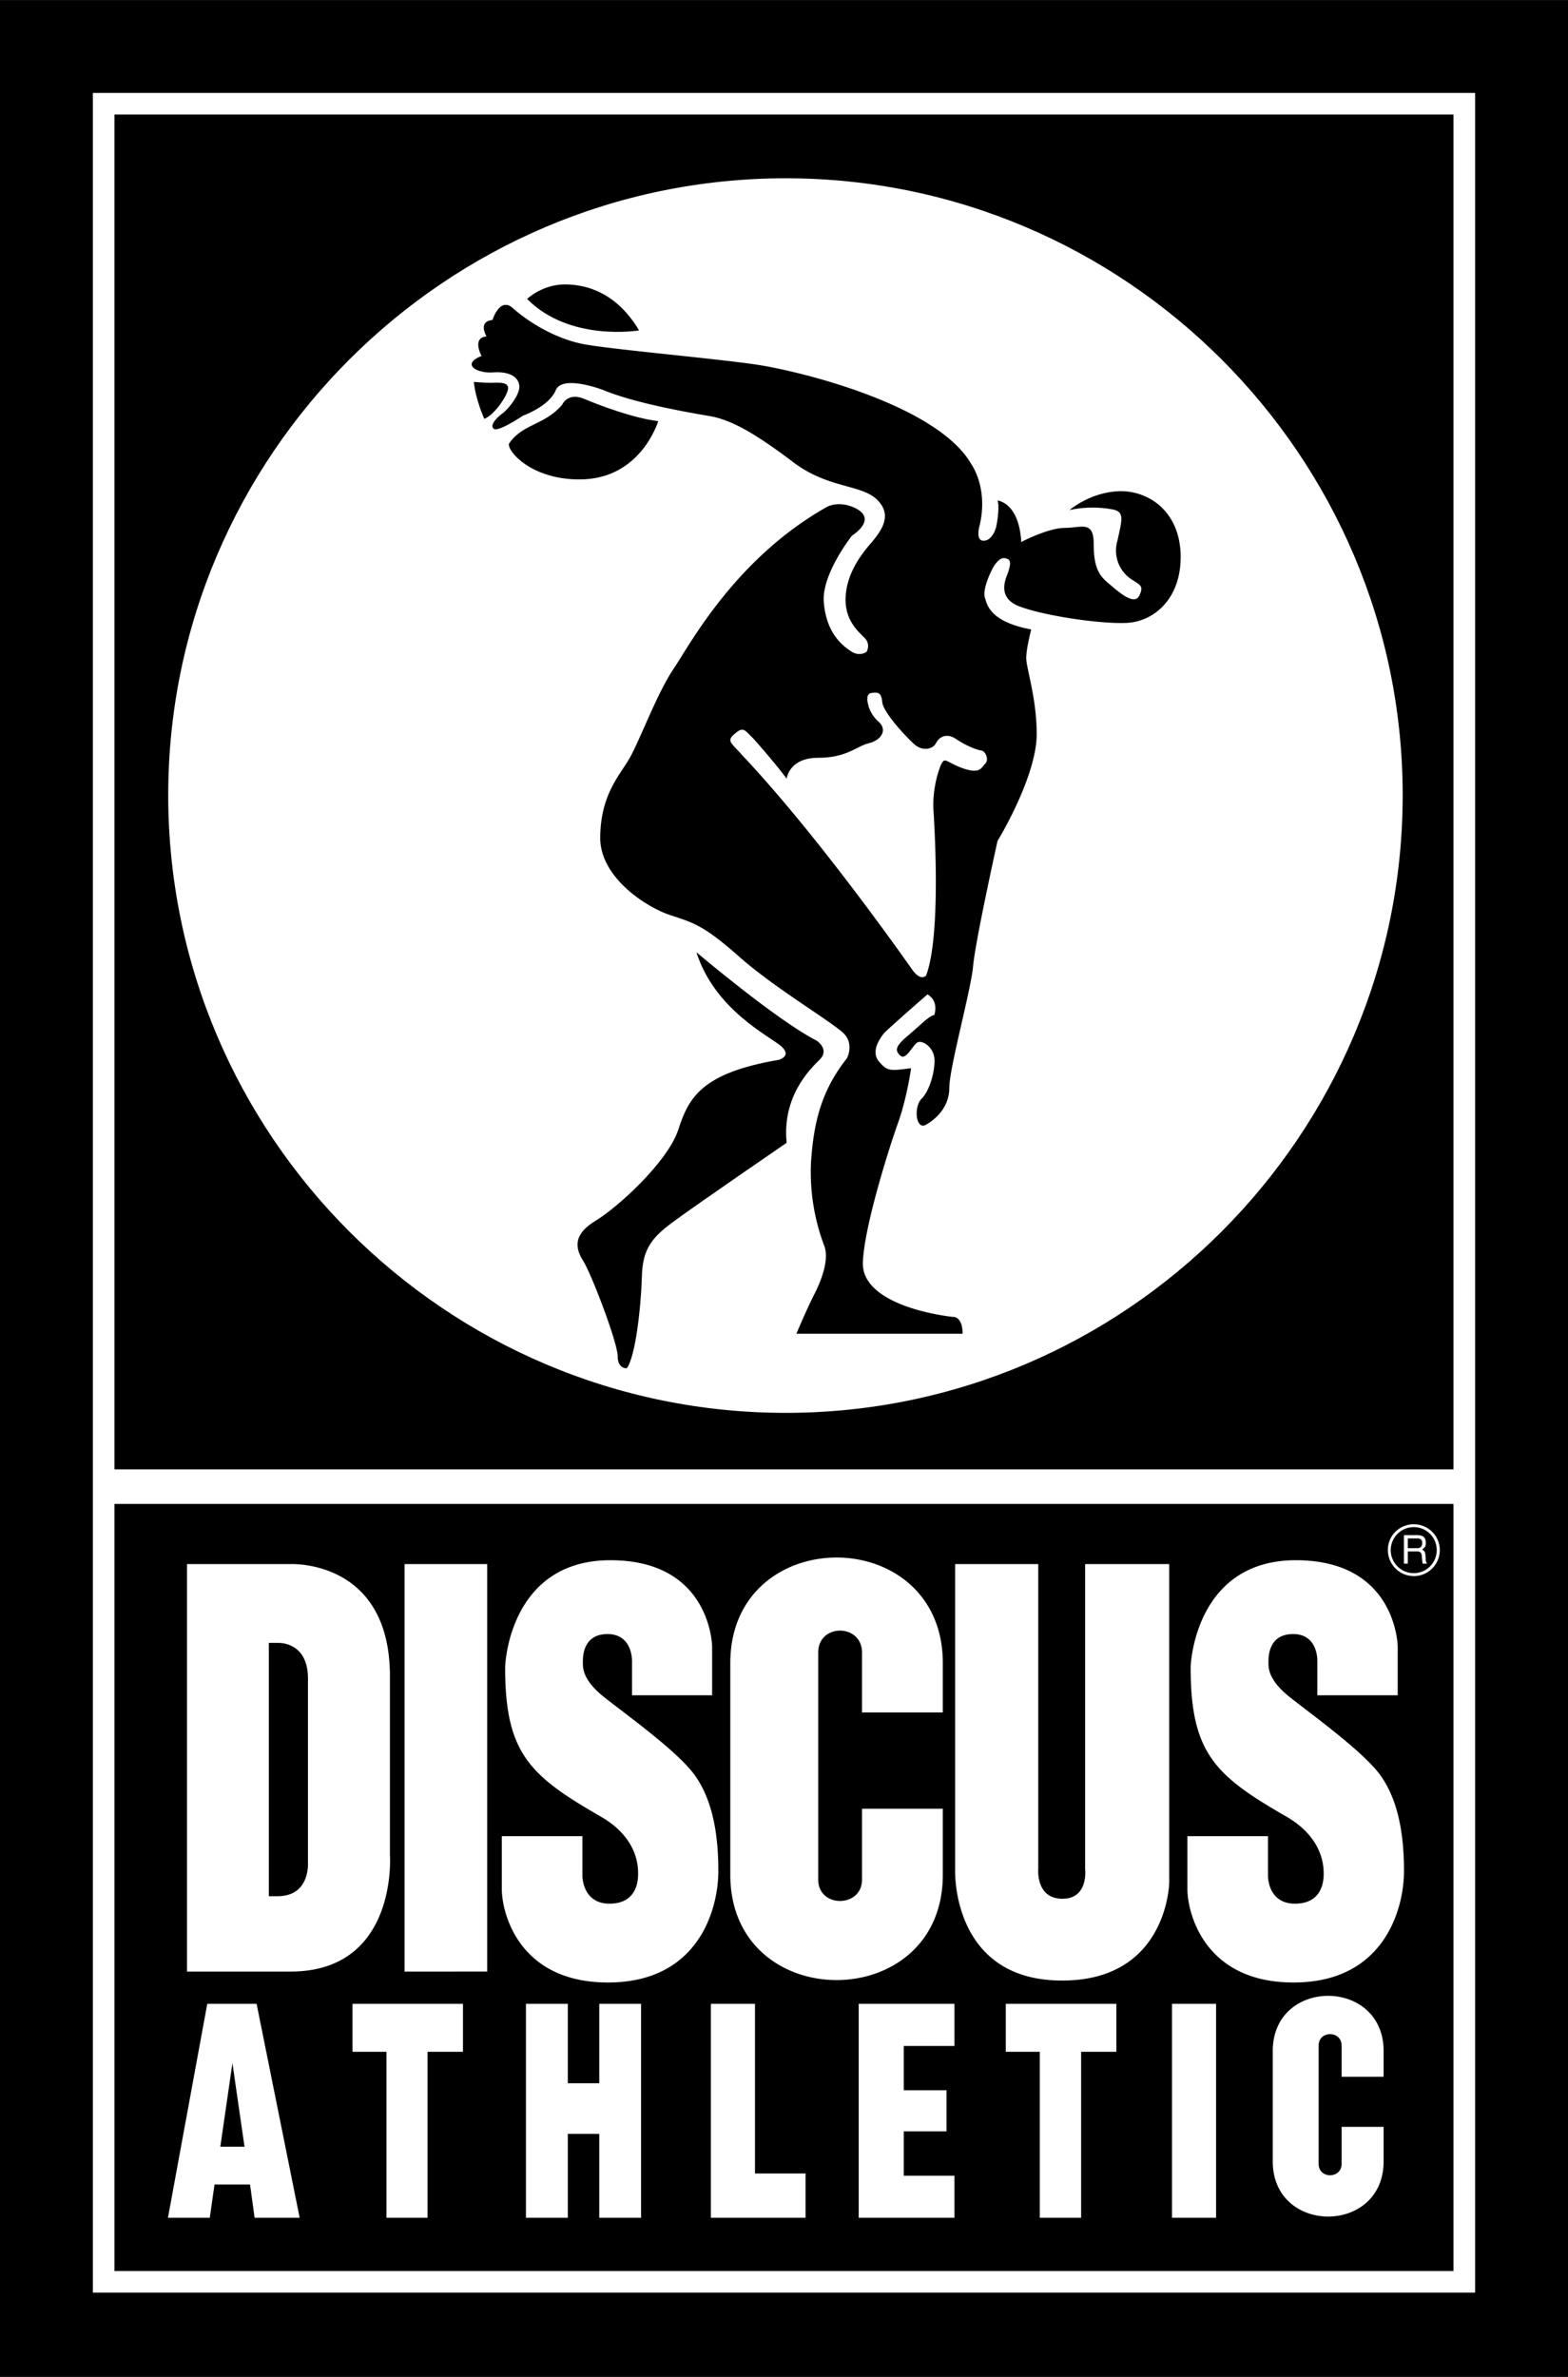
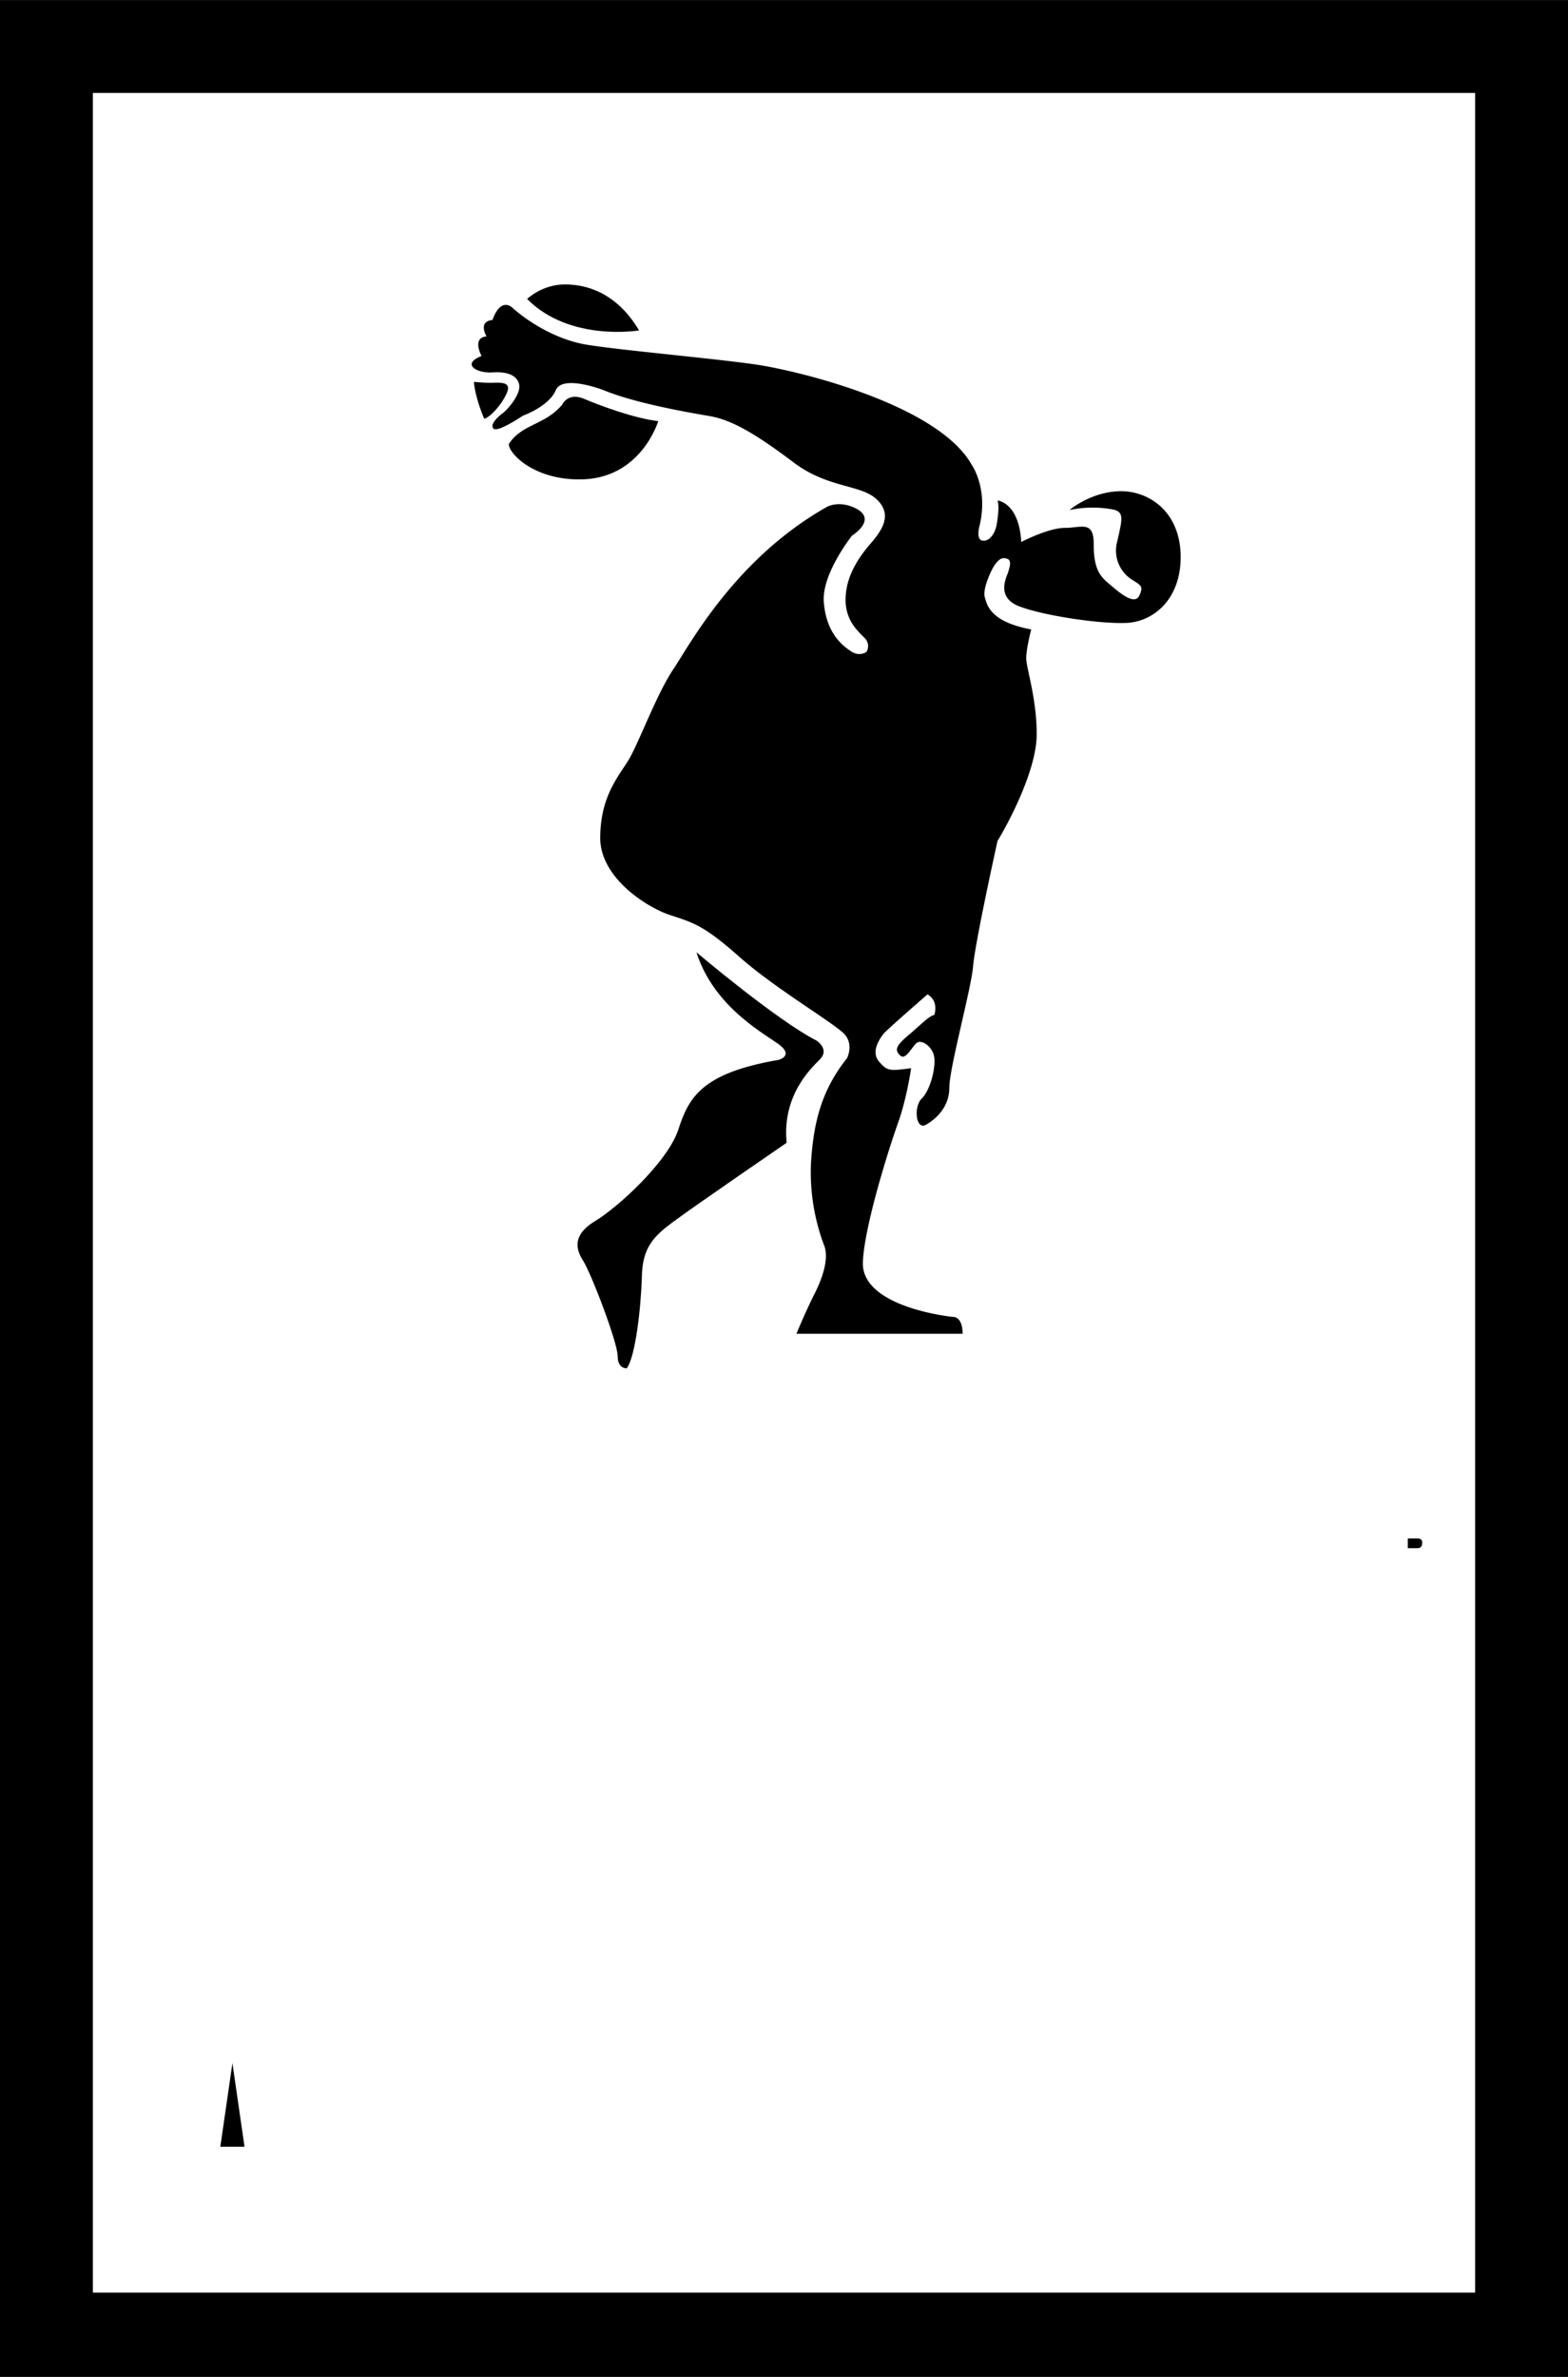
<svg xmlns="http://www.w3.org/2000/svg" width="1650" height="2500" viewBox="0 0 22.688 34.375">
  <path d="M0 0h22.688v34.375H0z" />
  <path fill="#fff" d="M1.344 1.344h20v31.812h-20z" />
-   <path d="M1.656 1.656h19.375V21.25H1.656zM1.656 21.75h19.375v11.094H1.656z" />
  <path d="M11.369 2.578c4.915 0 8.927 4.012 8.927 8.921 0 4.921-4.012 8.934-8.927 8.934-4.922 0-8.935-4.012-8.935-8.934.001-4.909 4.013-8.921 8.935-8.921z" fill="#fff" />
  <path d="M10.077 13.772s1.167.988 1.74 1.278c0 0 .191.125.046.271-.146.145-.547.534-.481 1.206 0 0-1.278.876-1.601 1.114-.33.237-.488.401-.494.836-.014.441-.093 1.146-.218 1.311 0 0-.132.013-.132-.178s-.382-1.199-.507-1.39c-.119-.191-.119-.382.19-.567.316-.191 1.035-.843 1.193-1.311.152-.474.342-.824 1.456-1.015 0 0 .198-.053.033-.198-.17-.145-.961-.527-1.225-1.357zM7.363 6.419c.197-.296.514-.264.771-.566 0 0 .079-.185.316-.086.231.098.725.283 1.074.323 0 0-.251.85-1.146.843-.672 0-1.028-.389-1.015-.514zM9.247 4.778s-1.001.171-1.62-.455c0 0 .217-.21.547-.21.322 0 .751.125 1.073.665zM7.007 6.057s-.125-.277-.151-.534c0 0 .151.013.237.013.092 0 .237-.02.257.06.026.079-.191.408-.343.461z" />
  <path d="M8.733 5.642s-.593-.23-.691 0c-.1.237-.475.369-.475.369s-.35.237-.422.191c-.065-.053.046-.165.126-.224s.251-.264.244-.396c-.014-.132-.139-.211-.376-.197-.237.02-.474-.119-.171-.237 0 0-.146-.264.072-.283 0 0-.132-.218.086-.237 0 0 .105-.343.296-.171.191.171.58.435 1.028.521.441.079 1.812.198 2.464.29.646.092 2.655.586 3.143 1.449 0 0 .244.336.119.876 0 0-.06.198.033.224.092.02.171-.072.205-.197.026-.119.046-.31.02-.382 0 0 .31.026.343.6 0 0 .389-.204.632-.204.237 0 .416-.112.416.23 0 .349.079.461.224.58.139.119.362.316.435.172.066-.139.02-.152-.092-.225a.498.498 0 0 1-.225-.566c.073-.323.099-.415-.053-.455a1.598 1.598 0 0 0-.639.006s.283-.243.679-.27c.396-.033.902.23.929.902.02.666-.408.995-.804 1.001-.396.013-1.219-.112-1.555-.25-.33-.145-.139-.448-.132-.5.013-.046.053-.158-.02-.178-.066-.026-.112 0-.172.079-.059.079-.185.362-.151.475.033.112.072.355.672.468 0 0-.072.276-.072.415 0 .145.158.6.151 1.127-.013.527-.428 1.291-.566 1.515 0 0-.329 1.482-.355 1.825-.033.343-.343 1.463-.343 1.746s-.198.455-.336.534c-.146.086-.185-.25-.066-.375.125-.119.204-.435.185-.593-.02-.165-.185-.264-.25-.218-.072.053-.165.264-.244.185-.086-.079-.06-.145.132-.303.191-.165.283-.264.362-.283 0 0 .072-.198-.099-.297 0 0-.561.487-.633.566-.065.086-.19.264-.065.409.118.138.158.132.461.092 0 0-.06.435-.191.797-.132.369-.494 1.515-.507 2.022-.007.507.804.718 1.298.778 0 0 .145-.02.145.244h-2.404s.132-.323.276-.606c.139-.284.178-.508.132-.652a3.006 3.006 0 0 1-.197-1.226c.039-.58.151-1.035.521-1.502 0 0 .099-.191-.033-.342-.132-.152-1.001-.659-1.521-1.12-.515-.455-.659-.494-1.002-.606-.343-.112-1.027-.547-1.015-1.133.007-.593.264-.87.415-1.12.151-.257.408-.962.652-1.318.237-.356.89-1.582 2.2-2.326 0 0 .158-.105.402 0 .369.165-.026.408-.026.408s-.441.554-.408.962c.032.409.23.6.375.698.139.105.244.02.244.02s.06-.099-.02-.191c-.086-.092-.284-.244-.284-.56 0-.31.158-.573.342-.791.185-.211.343-.435.112-.659-.23-.224-.712-.158-1.219-.547-.508-.382-.863-.6-1.192-.659-.359-.061-1.103-.193-1.545-.377z" />
-   <path d="M11.382 11.262s.033-.303.455-.303c.421 0 .56-.171.737-.211.178-.046.271-.191.139-.31s-.151-.25-.151-.25-.046-.145.039-.165c.093-.013.152-.02.165.132.013.145.336.494.461.606.125.112.271.072.316-.013.046-.092.158-.158.303-.052.152.099.296.151.356.158.059.013.112.132.053.191-.06.06-.072.152-.323.066-.257-.093-.257-.178-.322-.04a1.621 1.621 0 0 0-.105.62c.013.198.118 1.825-.105 2.418 0 0-.073.085-.191-.073-.112-.158-1.37-1.95-2.471-3.116-.165-.185-.23-.204-.105-.31s.139-.053.257.06c.11.117.426.493.492.592zM16.958 28.98h.638v3.094h-.638zM12.425 32.074h1.385v-.608h-.733v-.642h.619v-.594h-.619v-.641h.733v-.609h-1.385zM10.286 32.074h1.37v-.641h-.732V28.98h-.638zM8.216 30.86h.455v1.214h.605V28.98h-.605v1.148h-.455V28.98H7.61v3.094h.606zM14.553 29.673h.492v2.401h.598v-2.401h.51v-.693h-1.6zM5.1 29.673h.492v2.401h.594v-2.401h.513v-.693H5.1zM3.035 32.074H2.43l.569-3.094h.714l.623 3.094h-.652l-.066-.481h-.514zM4.203 28.513H2.706V22.62h1.497s1.439-.073 1.439 1.622v2.584c.001 0 .118 1.687-1.439 1.687z" fill="#fff" />
-   <path d="M4.018 27.423H3.89V23.76h.143s.423-.018.423.514v2.679c-.001 0 .028.47-.438.47z" />
  <path fill="#fff" d="M5.854 22.62h1.195v5.893H5.854zM13.82 27.07v-4.45h1.203v4.413s-.037.427.35.427c.383 0 .328-.434.328-.434V22.62h1.217v4.606s-.021 1.417-1.549 1.417c-1.53.001-1.549-1.45-1.549-1.573zM20.02 29.662v.372h-.608v-.452c0-.109-.084-.164-.168-.164-.08 0-.164.055-.164.164v1.713c0 .109.084.164.164.164.084 0 .168-.054.168-.164v-.536h.608v.499c0 .532-.401.798-.802.798s-.802-.266-.802-.798v-1.596c0-.532.4-.798.802-.798.4 0 .802.266.802.798zM13.642 24.052v.714h-1.169v-.867c0-.211-.161-.317-.317-.317-.16 0-.317.106-.317.317v3.283c0 .208.157.31.317.31.156 0 .317-.102.317-.31v-1.024h1.169v.955c0 1.017-.769 1.523-1.537 1.523-.77 0-1.538-.507-1.538-1.523v-3.061c0-1.017.769-1.527 1.538-1.527.768 0 1.537.511 1.537 1.527zM7.261 27.321v-.766h1.166v.576s0 .4.391.4c.394 0 .415-.324.415-.43 0-.102 0-.521-.543-.831-1.017-.586-1.381-.907-1.381-2.15 0-.131.105-1.556 1.523-1.556 1.417 0 1.472 1.177 1.472 1.254v.699H9.145v-.495s.011-.39-.354-.39-.357.342-.357.408c0 .069-.015.255.324.517.339.267 1.05.776 1.294 1.115s.342.812.342 1.385c0 .568-.295 1.614-1.596 1.614s-1.537-1.018-1.537-1.35zM17.181 27.321v-.766h1.166v.576s-.004.4.39.4.416-.324.416-.43c0-.102-.004-.521-.543-.831-1.017-.586-1.382-.907-1.382-2.15 0-.131.106-1.556 1.523-1.556 1.418 0 1.473 1.177 1.473 1.254v.699h-1.163v-.495s.015-.39-.35-.39-.357.342-.357.408c0 .069-.014.255.325.517.339.267 1.046.776 1.293 1.115.244.339.343.812.343 1.385 0 .568-.299 1.614-1.596 1.614-1.302.002-1.538-1.018-1.538-1.35zM20.833 22.418c0-.208-.169-.374-.377-.374s-.377.167-.374.374a.375.375 0 1 0 .751 0z" />
-   <circle cx="20.456" cy="22.418" r=".333" />
  <path d="M20.315 22.613h.055v-.176h.137c.083 0 .061.077.071.125l.006.051h.064c-.022-.035-.017-.044-.02-.099-.007-.07-.007-.077-.051-.105.041-.029.057-.048.054-.103-.003-.093-.067-.105-.131-.105h-.186v.412z" fill="#fff" />
  <path d="M20.504 22.249c.032 0 .083.006.074.077-.004.054-.039.064-.074.064h-.134v-.141h.134zM3.538 31.046l-.175-1.209-.175 1.209z" />
</svg>